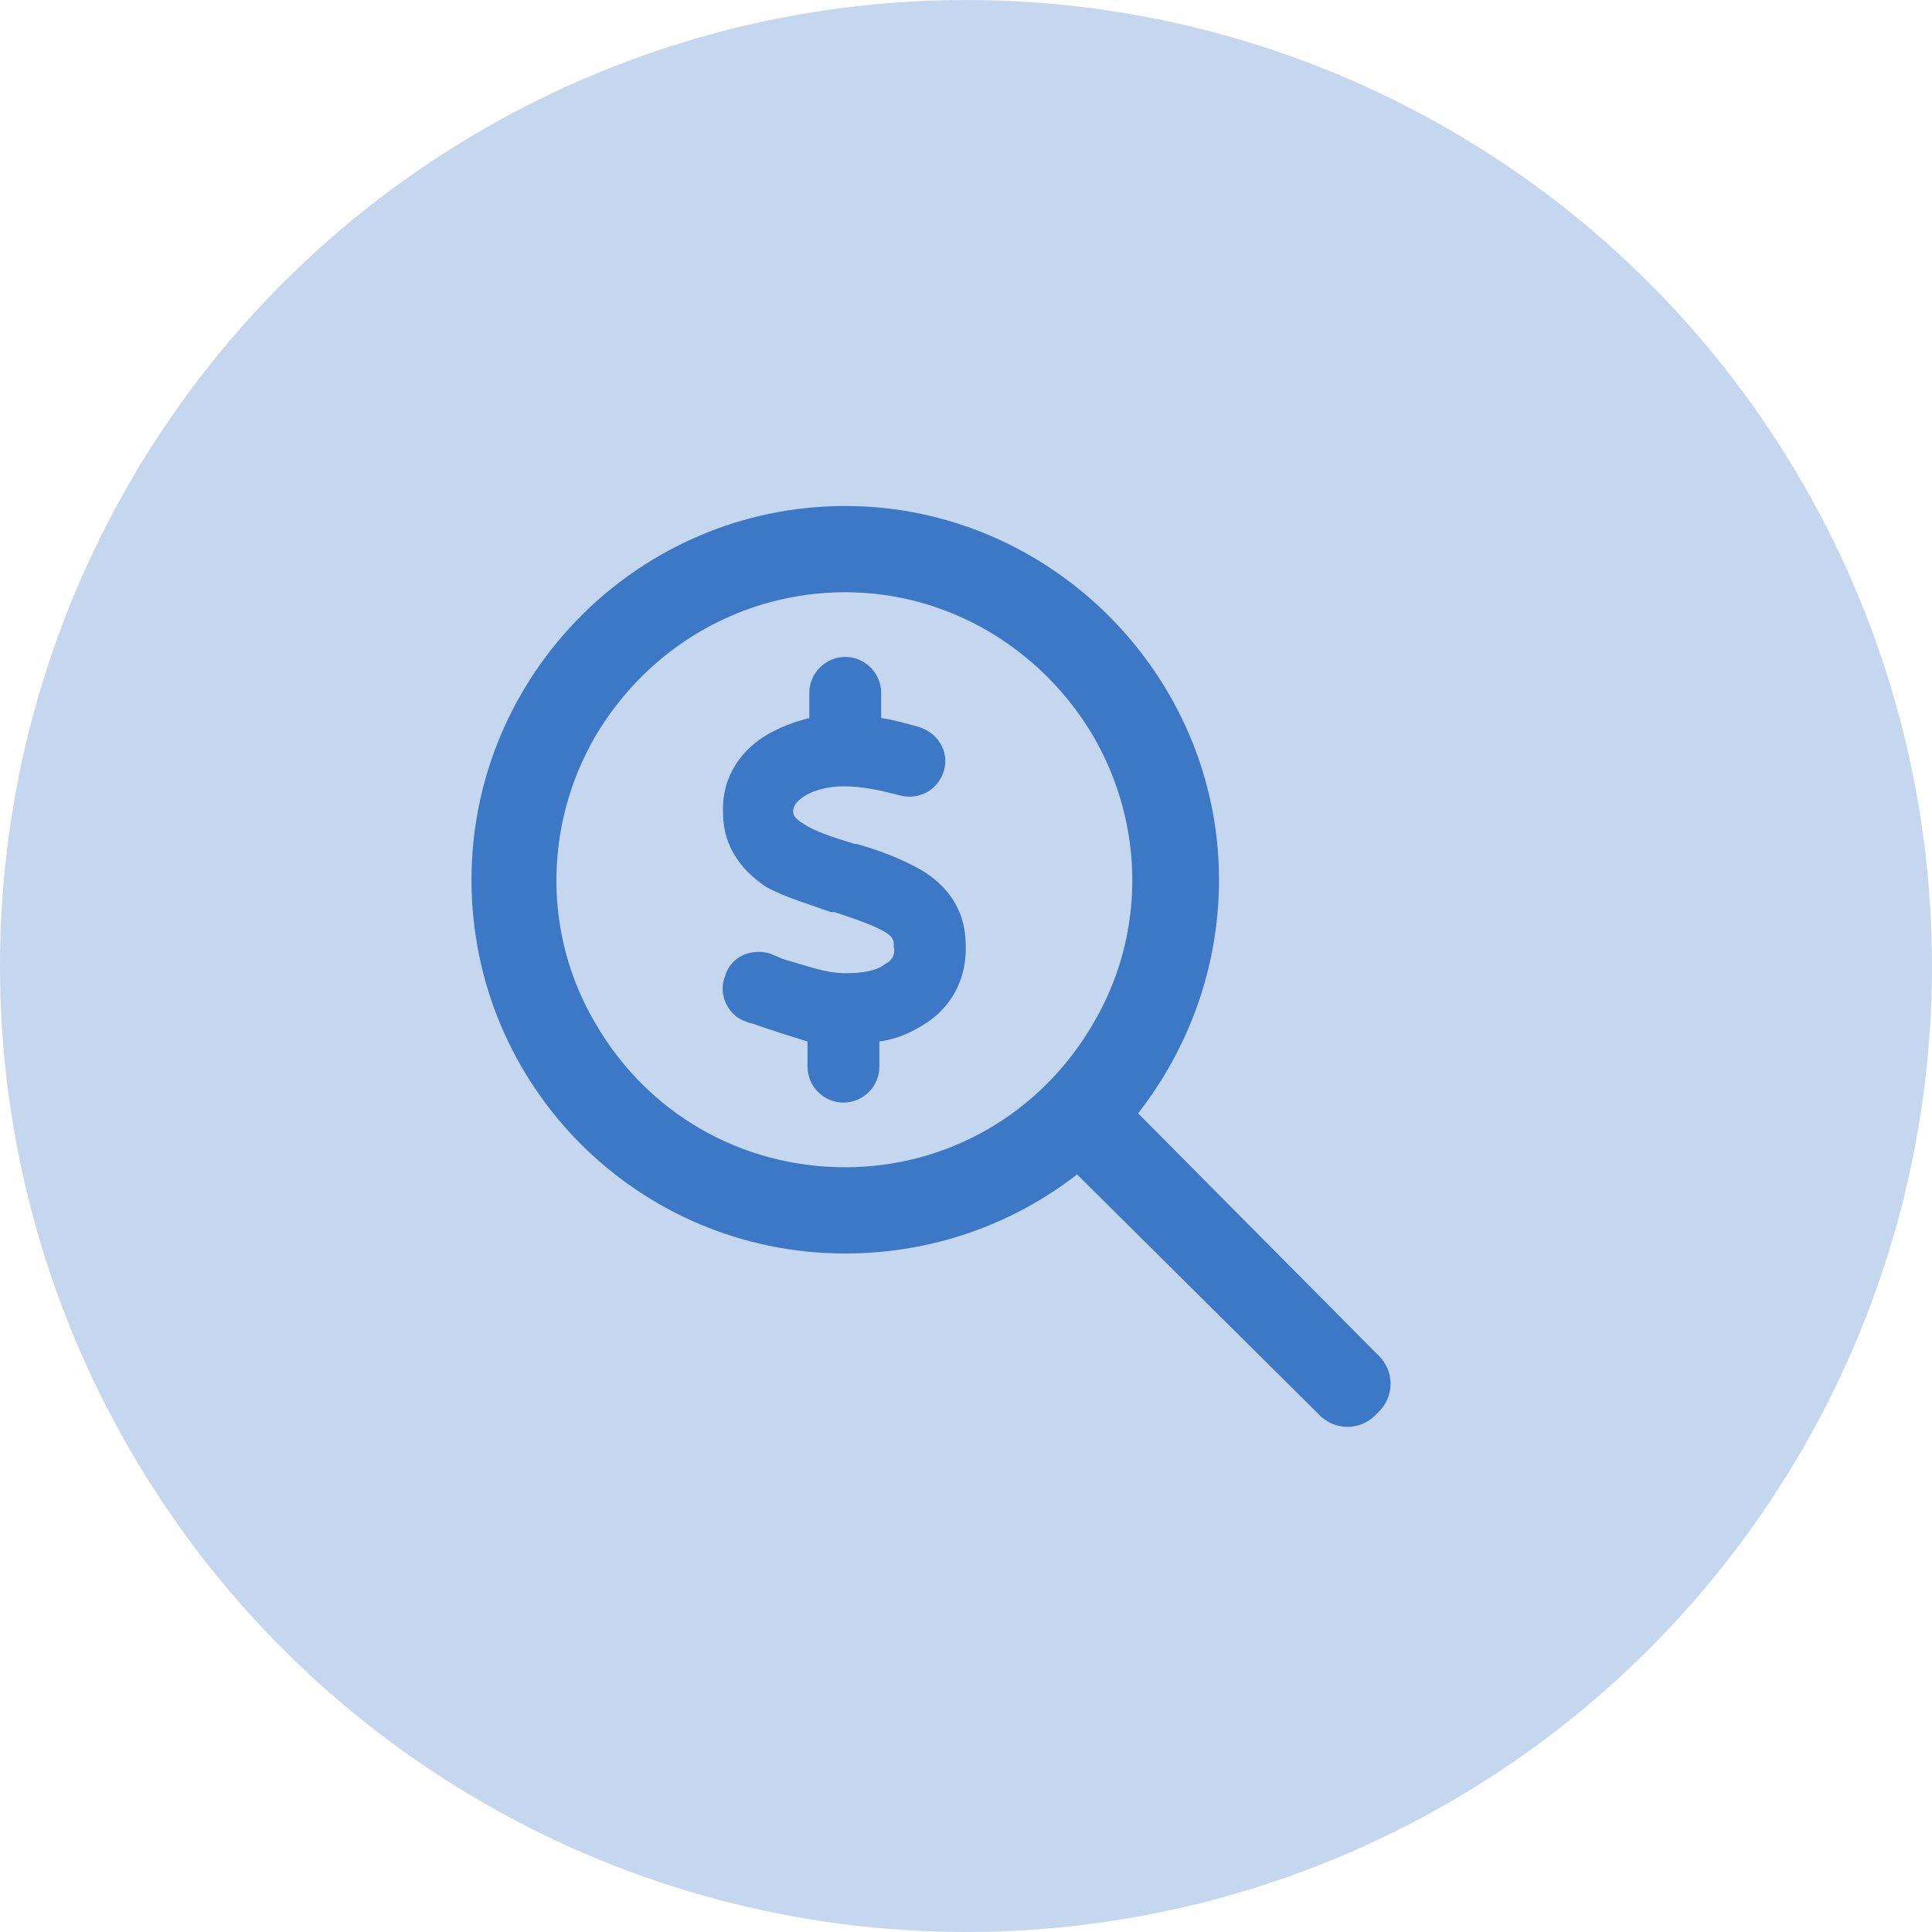
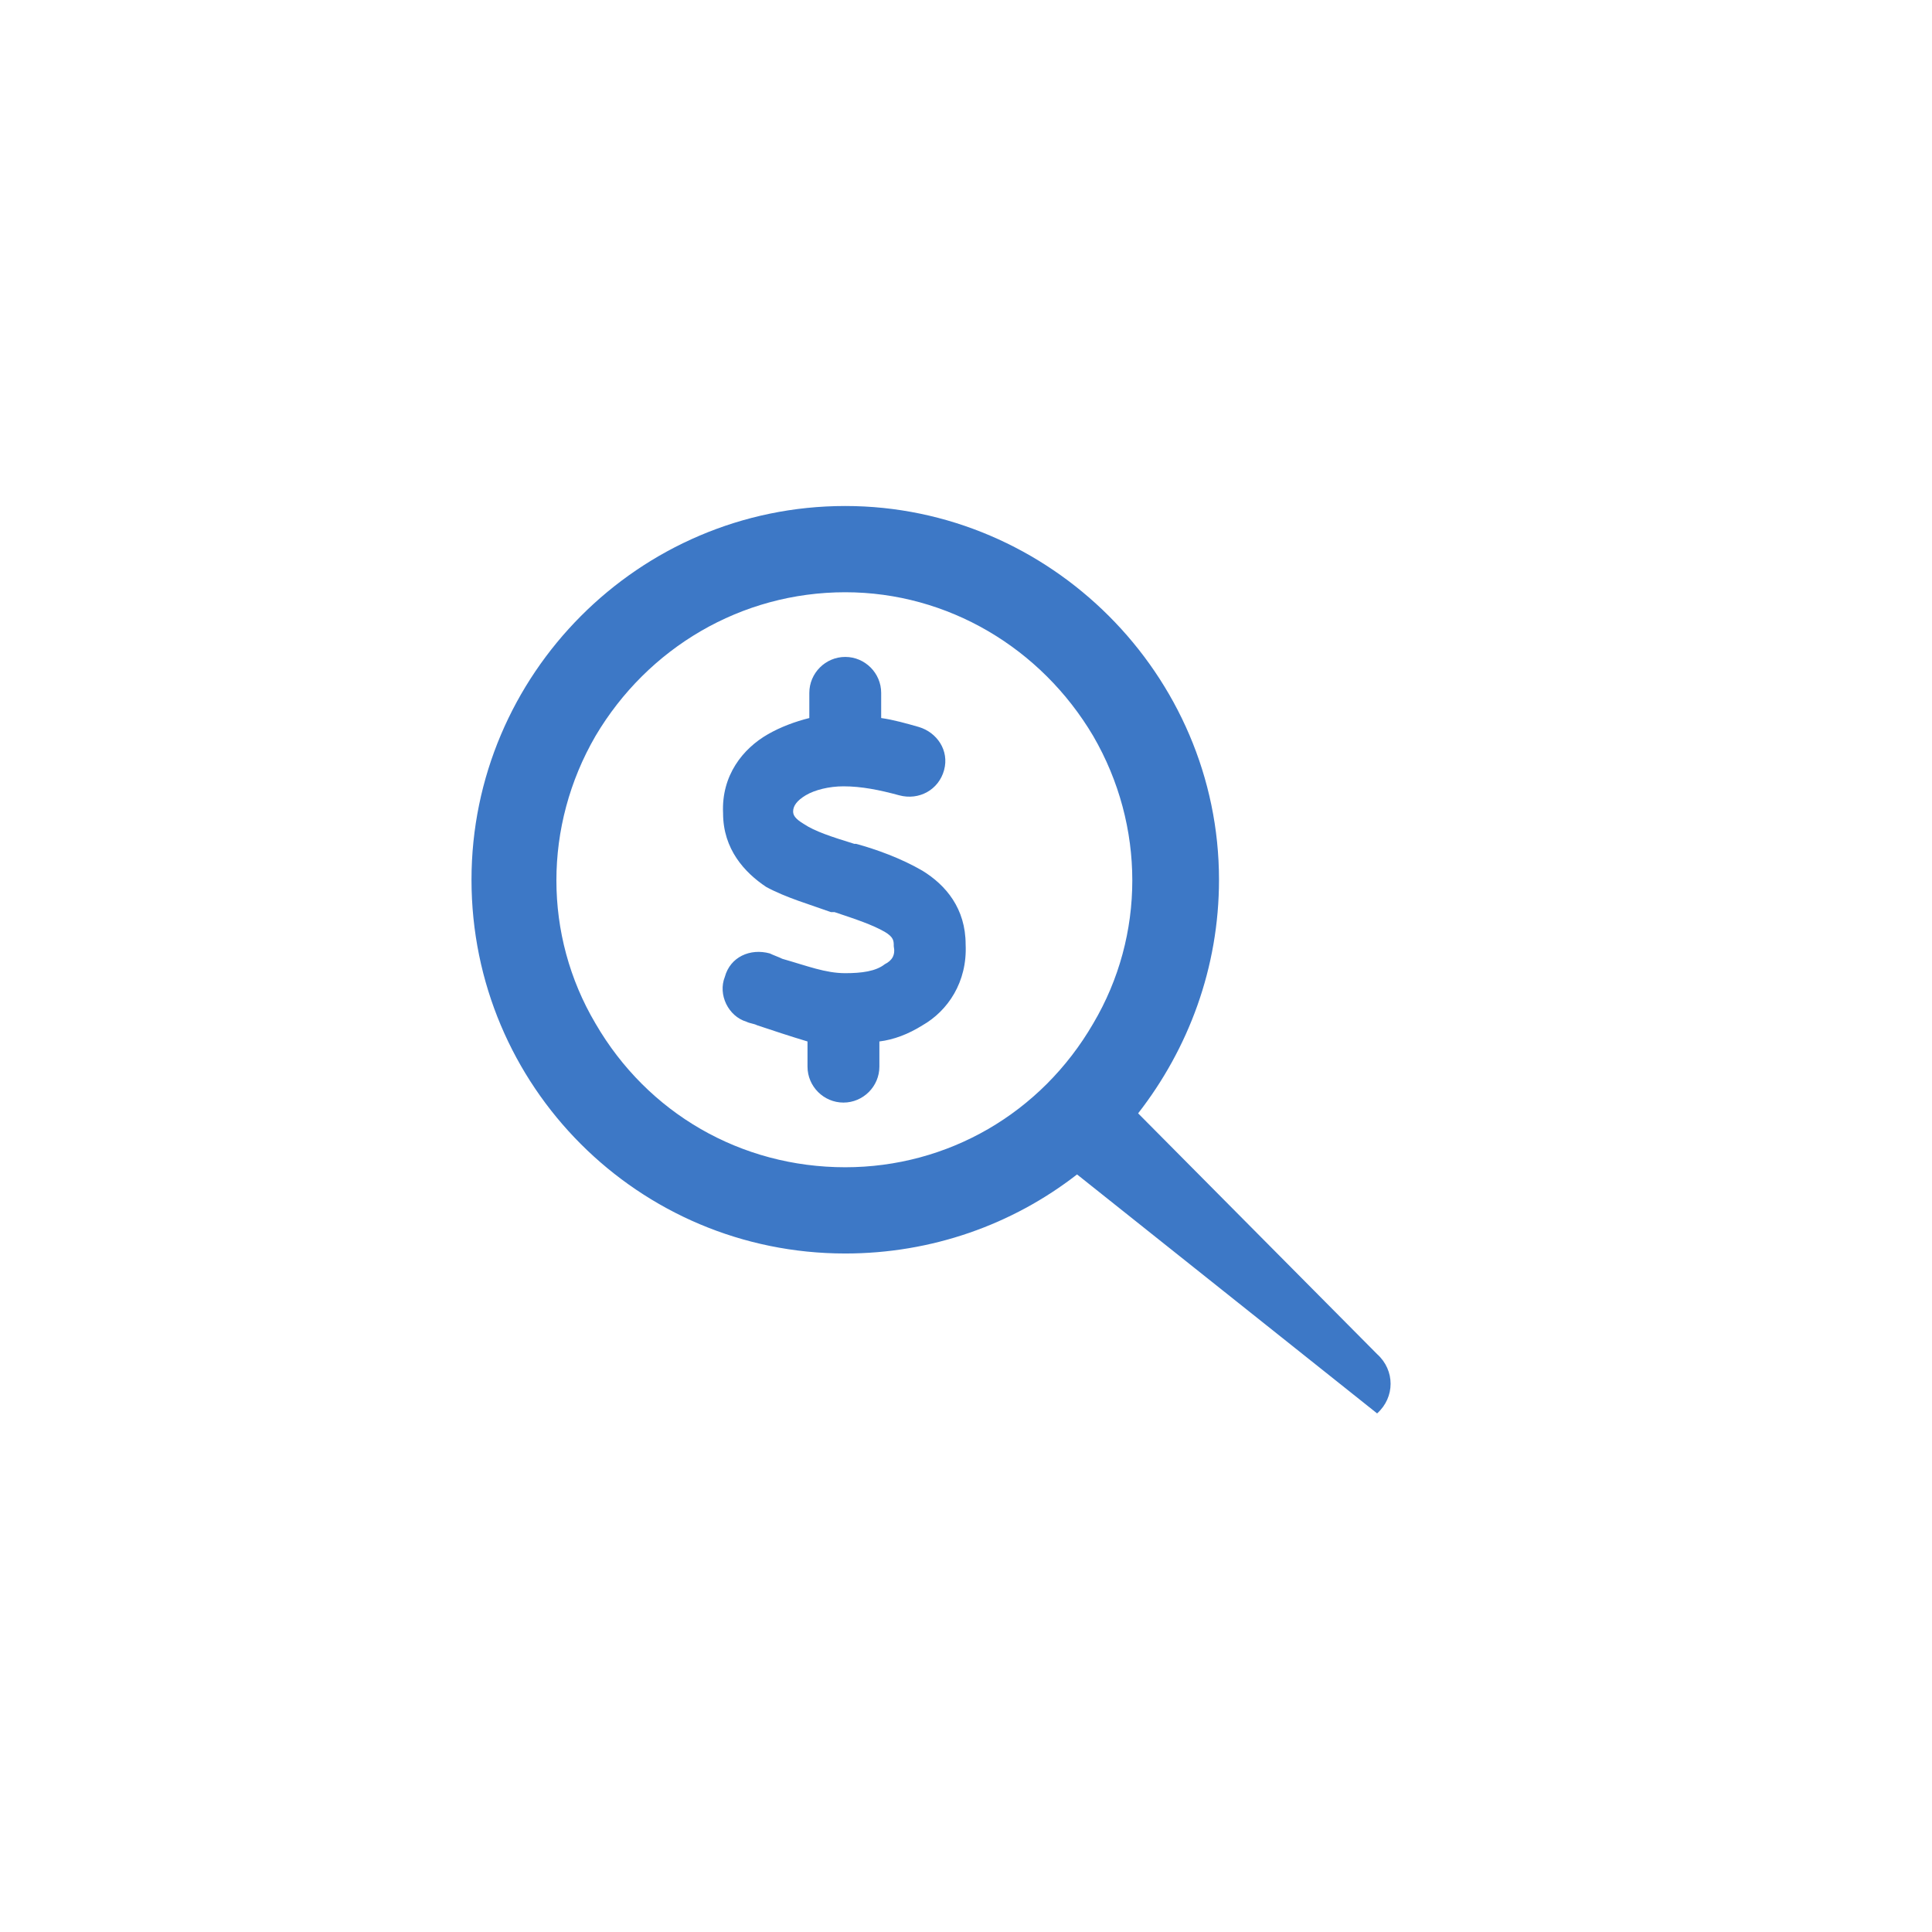
<svg xmlns="http://www.w3.org/2000/svg" width="84" height="84" viewBox="0 0 84 84" fill="none">
-   <circle cx="42" cy="42" r="42" fill="#3D78C6" fill-opacity="0.3" />
-   <path d="M36.75 25.75C32.219 25.75 28.156 28.172 25.891 32C23.625 35.906 23.625 40.672 25.891 44.5C28.156 48.406 32.219 50.75 36.75 50.75C41.203 50.75 45.266 48.406 47.531 44.5C49.797 40.672 49.797 35.906 47.531 32C45.266 28.172 41.203 25.75 36.75 25.75ZM36.75 54.5C27.766 54.5 20.5 47.234 20.5 38.25C20.5 29.344 27.766 22 36.75 22C45.656 22 53 29.344 53 38.25C53 42.078 51.672 45.594 49.484 48.406L59.875 58.875C60.656 59.578 60.656 60.75 59.875 61.453C59.172 62.234 58 62.234 57.297 61.453L46.828 51.062C44.016 53.25 40.5 54.5 36.75 54.5ZM38.312 30.125V31.219C38.859 31.297 39.406 31.453 39.953 31.609C40.734 31.844 41.281 32.625 41.047 33.484C40.812 34.344 39.953 34.812 39.094 34.578C38.234 34.344 37.453 34.188 36.672 34.188C36.047 34.188 35.422 34.344 35.031 34.578C34.641 34.812 34.484 35.047 34.484 35.281C34.484 35.438 34.562 35.594 34.953 35.828C35.422 36.141 36.125 36.375 37.141 36.688H37.219C38.078 36.922 39.172 37.312 40.109 37.859C41.125 38.484 41.984 39.5 41.984 41.062C42.062 42.703 41.203 43.953 40.109 44.578C39.484 44.969 38.859 45.203 38.234 45.281V46.375C38.234 47.234 37.531 47.938 36.672 47.938C35.812 47.938 35.109 47.234 35.109 46.375V45.281C34.328 45.047 33.625 44.812 32.922 44.578C32.766 44.5 32.609 44.5 32.453 44.422C31.672 44.188 31.203 43.25 31.516 42.469C31.75 41.609 32.609 41.219 33.469 41.453C33.625 41.531 33.859 41.609 34.016 41.688C35.109 42 35.891 42.312 36.75 42.312C37.453 42.312 38.078 42.234 38.469 41.922C38.781 41.766 38.938 41.531 38.859 41.141C38.859 40.906 38.859 40.75 38.469 40.516C37.922 40.203 37.219 39.969 36.281 39.656H36.125C35.266 39.344 34.172 39.031 33.312 38.562C32.375 37.938 31.438 36.922 31.438 35.359C31.359 33.719 32.297 32.547 33.391 31.922C33.938 31.609 34.562 31.375 35.188 31.219V30.125C35.188 29.266 35.891 28.562 36.75 28.562C37.609 28.562 38.312 29.266 38.312 30.125Z" fill="#3D78C6" />
+   <path d="M36.75 25.75C32.219 25.75 28.156 28.172 25.891 32C23.625 35.906 23.625 40.672 25.891 44.5C28.156 48.406 32.219 50.75 36.75 50.75C41.203 50.75 45.266 48.406 47.531 44.5C49.797 40.672 49.797 35.906 47.531 32C45.266 28.172 41.203 25.75 36.75 25.75ZM36.75 54.5C27.766 54.5 20.5 47.234 20.5 38.25C20.5 29.344 27.766 22 36.75 22C45.656 22 53 29.344 53 38.25C53 42.078 51.672 45.594 49.484 48.406L59.875 58.875C60.656 59.578 60.656 60.75 59.875 61.453L46.828 51.062C44.016 53.25 40.5 54.5 36.75 54.5ZM38.312 30.125V31.219C38.859 31.297 39.406 31.453 39.953 31.609C40.734 31.844 41.281 32.625 41.047 33.484C40.812 34.344 39.953 34.812 39.094 34.578C38.234 34.344 37.453 34.188 36.672 34.188C36.047 34.188 35.422 34.344 35.031 34.578C34.641 34.812 34.484 35.047 34.484 35.281C34.484 35.438 34.562 35.594 34.953 35.828C35.422 36.141 36.125 36.375 37.141 36.688H37.219C38.078 36.922 39.172 37.312 40.109 37.859C41.125 38.484 41.984 39.5 41.984 41.062C42.062 42.703 41.203 43.953 40.109 44.578C39.484 44.969 38.859 45.203 38.234 45.281V46.375C38.234 47.234 37.531 47.938 36.672 47.938C35.812 47.938 35.109 47.234 35.109 46.375V45.281C34.328 45.047 33.625 44.812 32.922 44.578C32.766 44.5 32.609 44.5 32.453 44.422C31.672 44.188 31.203 43.25 31.516 42.469C31.75 41.609 32.609 41.219 33.469 41.453C33.625 41.531 33.859 41.609 34.016 41.688C35.109 42 35.891 42.312 36.75 42.312C37.453 42.312 38.078 42.234 38.469 41.922C38.781 41.766 38.938 41.531 38.859 41.141C38.859 40.906 38.859 40.75 38.469 40.516C37.922 40.203 37.219 39.969 36.281 39.656H36.125C35.266 39.344 34.172 39.031 33.312 38.562C32.375 37.938 31.438 36.922 31.438 35.359C31.359 33.719 32.297 32.547 33.391 31.922C33.938 31.609 34.562 31.375 35.188 31.219V30.125C35.188 29.266 35.891 28.562 36.75 28.562C37.609 28.562 38.312 29.266 38.312 30.125Z" fill="#3D78C6" />
</svg>